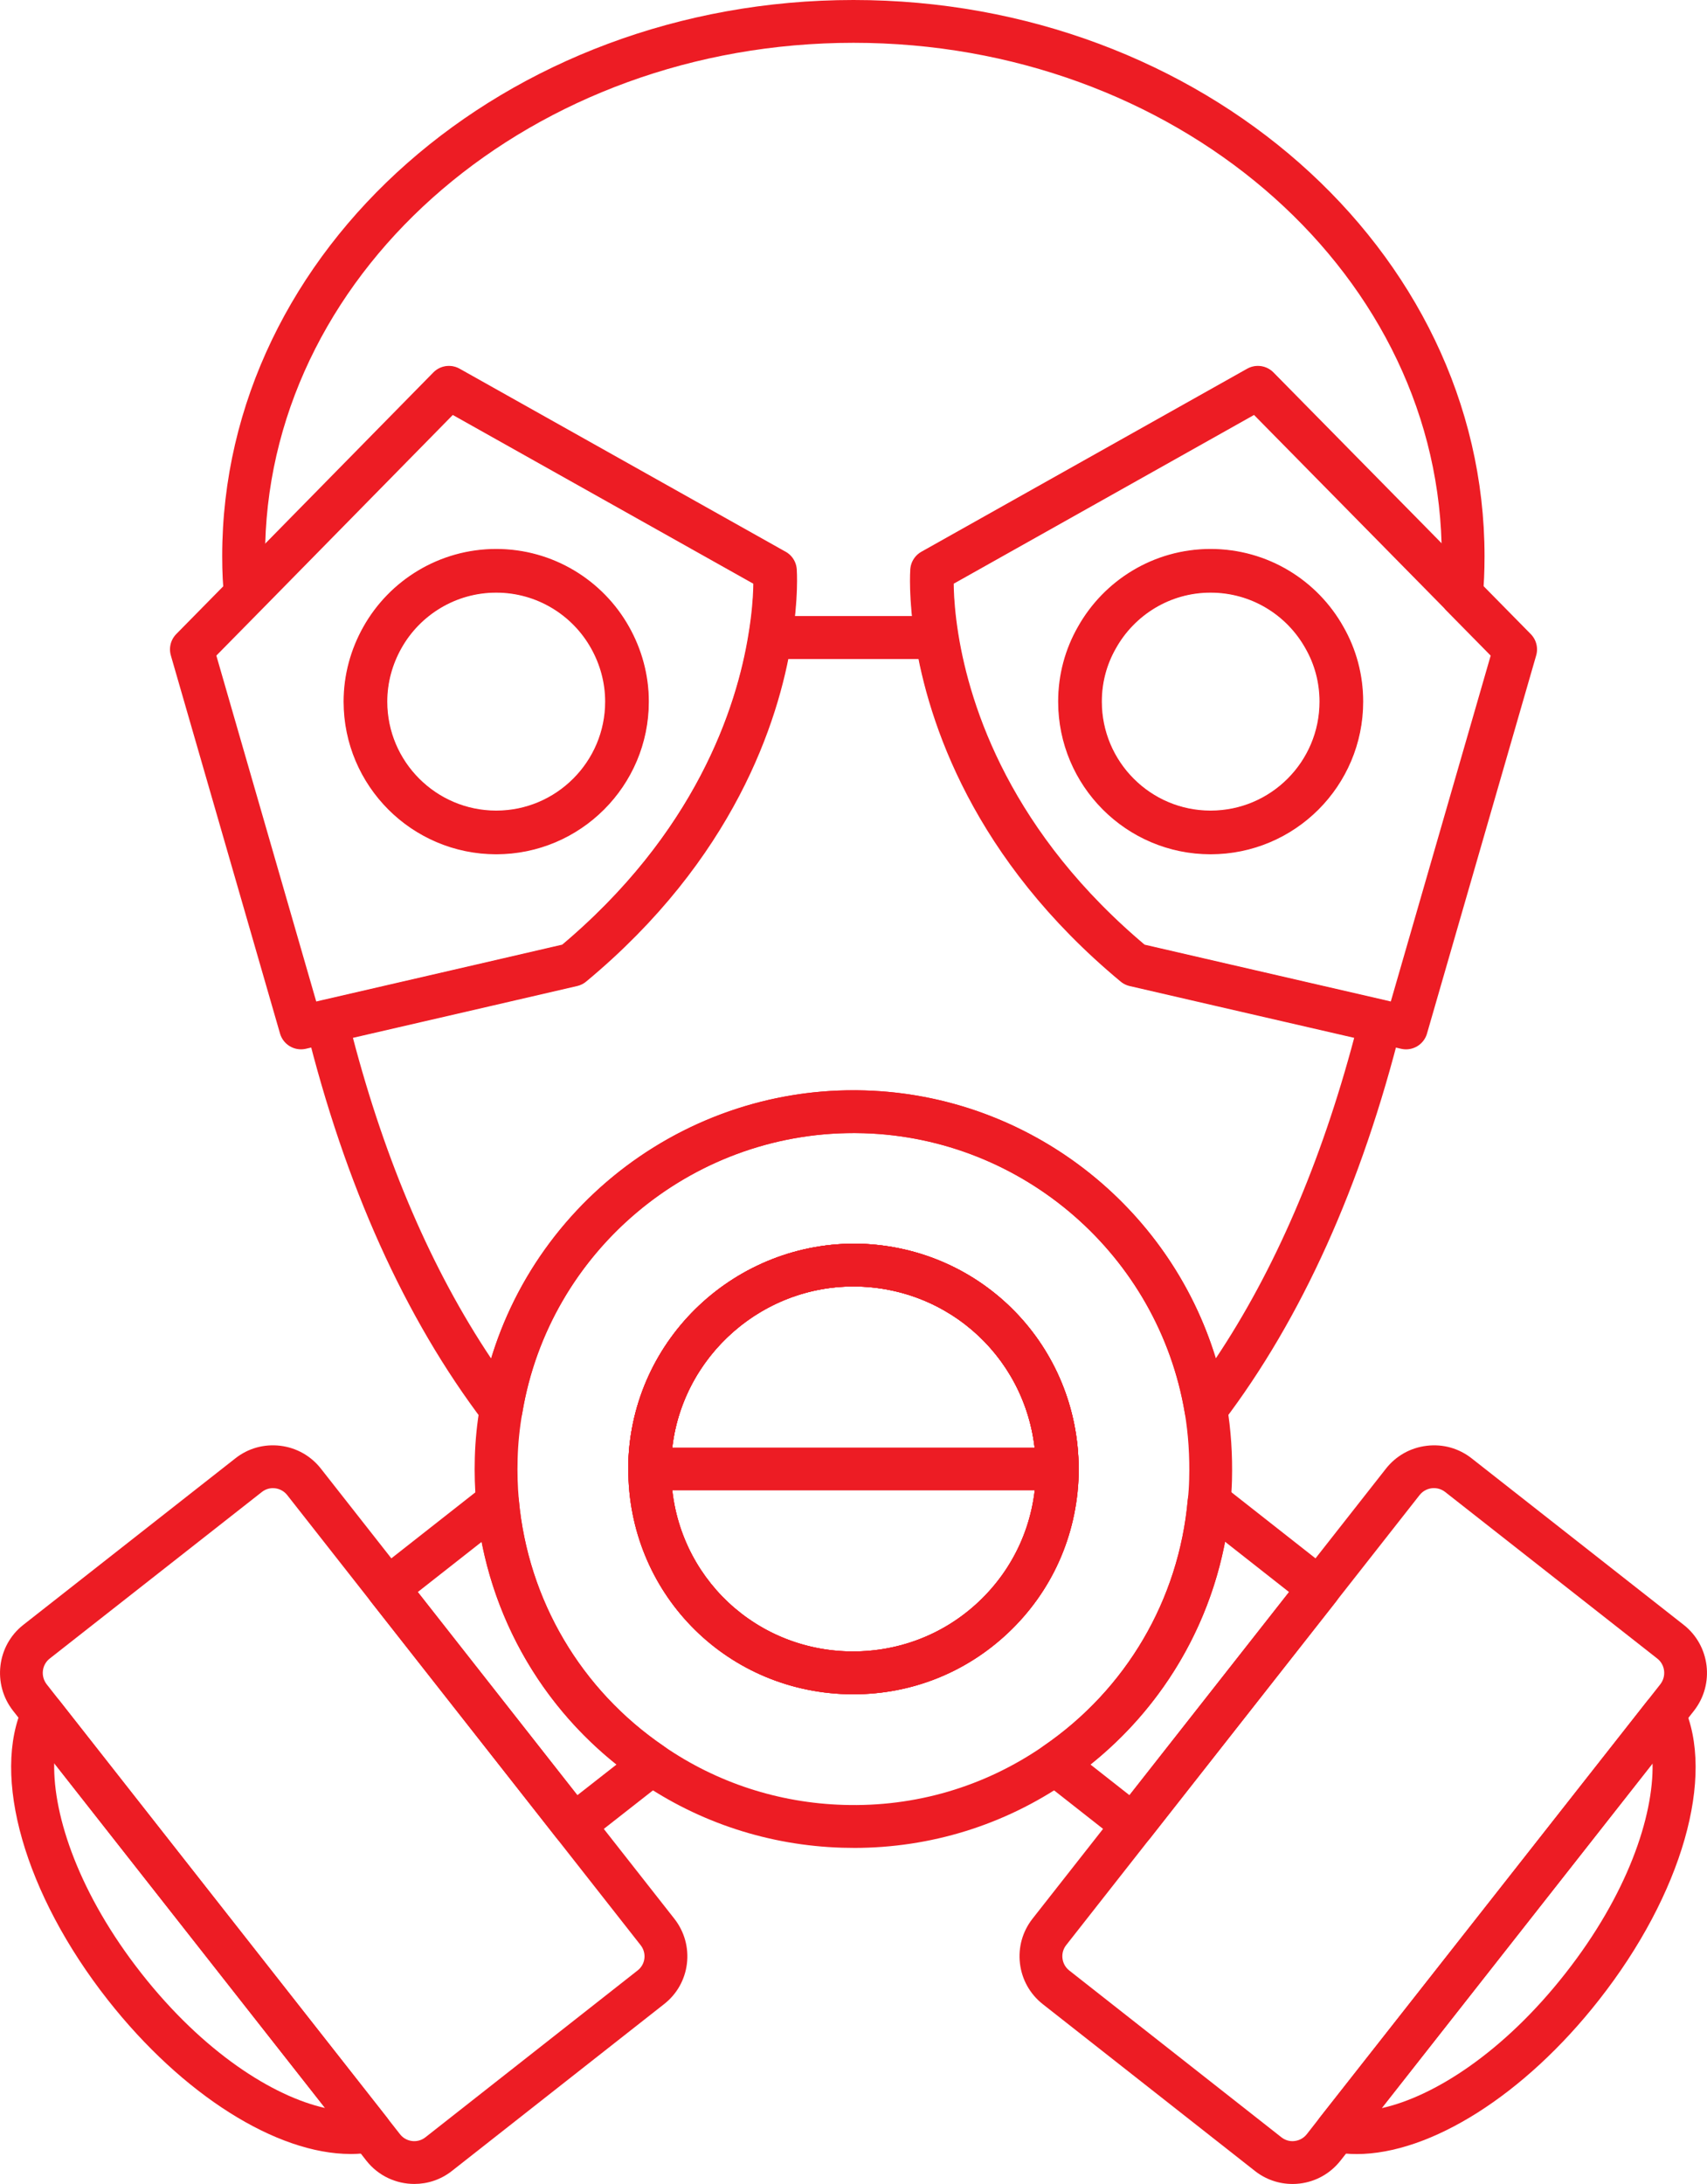
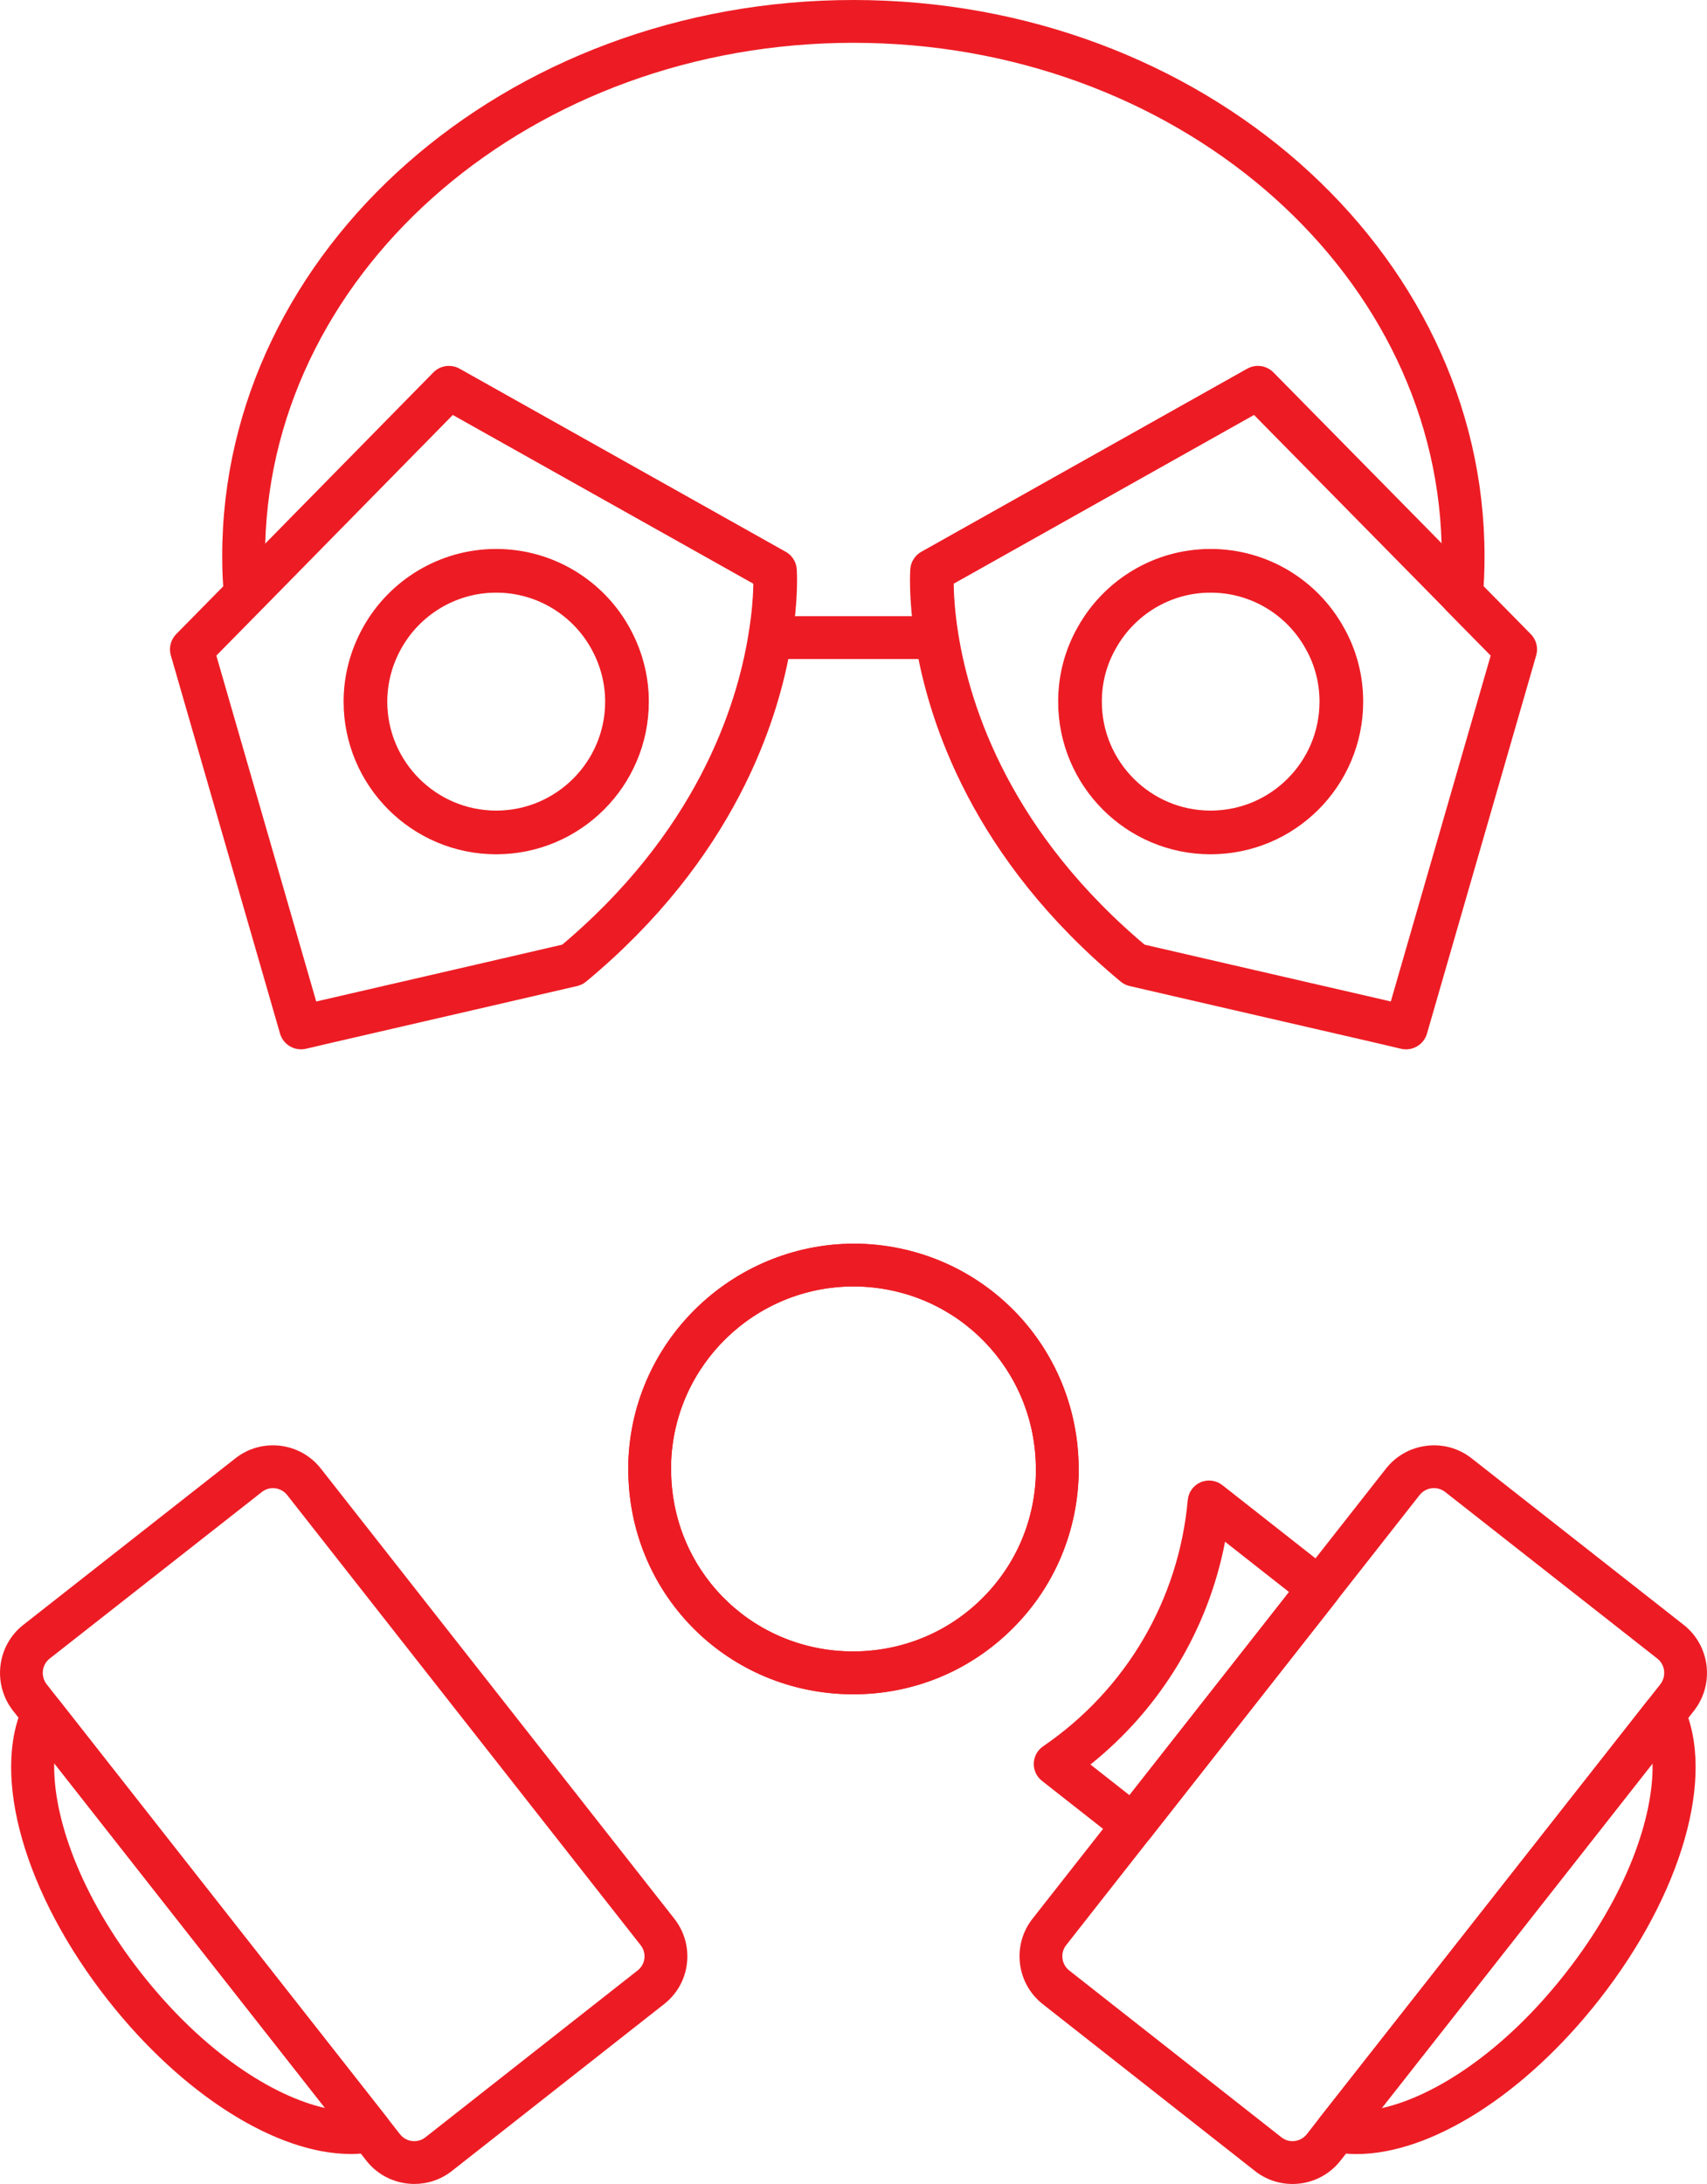
<svg xmlns="http://www.w3.org/2000/svg" height="100" viewBox="0 0 78.175 100" width="78.175">
  <path d="m42.901 30.175h-7.637c-.288 0-.562-.127-.748-.347-.187-.22-.267-.511-.219-.795.171-1.03.215-1.835.222-2.318l-13.786-7.739-8.789 8.945c-.263.269-.66.362-1.016.241-.357-.122-.612-.438-.657-.812-.064-.544-.095-1.142-.095-1.881 0-14.044 12.969-25.469 28.911-25.469s28.9 11.426 28.9 25.469c0 .697-.027 1.304-.082 1.853-.038.378-.292.7-.65.826-.357.126-.758.034-1.024-.237l-8.798-8.936-13.777 7.74c.006.483.047 1.29.213 2.323.046.283-.035.573-.221.792-.187.219-.46.345-.747.345zm-6.514-1.961h5.396c-.134-1.31-.077-2.11-.075-2.152.024-.327.212-.621.497-.782l14.921-8.382c.387-.214.869-.149 1.179.167l7.715 7.836c-.347-12.701-12.294-22.941-26.932-22.941-14.65 0-26.607 10.249-26.942 22.959l7.715-7.852c.31-.316.795-.384 1.179-.168l14.931 8.382c.286.161.474.454.498.782.003.042.059.842-.08 2.152z" fill="#ed1c24" />
-   <path d="m22.951 65.516c-.302 0-.593-.14-.78-.387-3.629-4.771-6.375-10.869-8.162-18.123-.063-.255-.021-.525.117-.748.137-.224.359-.383.615-.442l11.015-2.545c6.284-5.299 8.048-11.182 8.54-14.233.077-.475.486-.824.968-.824h7.637c.482 0 .891.349.968.824.6 3.725 2.571 9.201 8.54 14.233l11.036 2.545c.257.059.479.219.616.443.138.225.179.495.115.75-1.821 7.284-4.571 13.376-8.17 18.11-.236.311-.631.451-1.015.358-.379-.094-.667-.404-.732-.789-1.217-7.2-7.402-12.584-14.708-12.8-7.699-.225-14.375 5.271-15.631 12.808-.064.386-.351.697-.731.79-.079.019-.157.029-.235.029zm-6.793-18.014c1.501 5.721 3.627 10.654 6.335 14.703 2.188-7.199 8.923-12.284 16.582-12.284.177 0 .355.002.534.008 7.486.222 13.93 5.257 16.071 12.269 2.689-4.025 4.817-8.955 6.343-14.697l-10.284-2.372c-.149-.034-.288-.103-.406-.201-6.39-5.307-8.534-11.238-9.25-14.753h-6.002c-.716 3.516-2.86 9.448-9.25 14.754-.118.098-.257.166-.405.201l-10.269 2.373z" fill="#ed1c24" />
  <path d="m22.726 39.096c-3.843 0-6.97-3.127-6.97-6.97 0-1.184.311-2.363.9-3.411 1.225-2.194 3.552-3.559 6.07-3.559s4.843 1.364 6.072 3.561c.588 1.046.899 2.225.899 3.409 0 3.843-3.127 6.97-6.971 6.97zm0-11.98c-1.808 0-3.478.979-4.359 2.557-.426.757-.65 1.605-.65 2.453 0 2.762 2.247 5.009 5.009 5.009s5.01-2.247 5.01-5.009c0-.848-.224-1.696-.649-2.451-.883-1.579-2.553-2.559-4.361-2.559z" fill="#ed1c24" />
-   <path d="m48.42 68.242h-18.666c-.542 0-.98-.439-.98-.98v-.275c.163-5.71 4.951-10.178 10.615-10.039 5.604.173 10.001 4.703 10.011 10.311.001.26-.102.51-.286.695s-.434.288-.694.288zm-17.633-1.961h16.594c-.477-4.081-3.844-7.243-8.05-7.373-4.314-.131-8.048 3.125-8.544 7.373z" fill="#ed1c24" />
  <path d="m35.49 26.136-14.931-8.382-9.313 9.48-2.461 2.5 5 17.313 1.177-.275 7.392-1.706 3.853-.892c6.529-5.421 8.49-11.45 9.058-14.98.314-1.882.226-3.059.226-3.059zm-12.764 11.98c-3.304 0-5.99-2.686-5.99-5.99 0-1.059.284-2.059.774-2.931 1.02-1.823 2.98-3.059 5.215-3.059s4.196 1.235 5.215 3.059c.49.873.774 1.873.774 2.931 0 3.304-2.686 5.99-5.99 5.99z" fill="none" stroke="#ed1c24" stroke-linecap="round" stroke-linejoin="round" stroke-width="2" />
  <path d="m66.93 27.234v-.01l-9.323-9.47-14.921 8.382s-.088 1.176.216 3.059c.569 3.529 2.519 9.549 9.058 14.98l3.862.892 7.402 1.706 1.167.275 5-17.313-2.461-2.5zm-11.49 10.882c-3.304 0-5.98-2.686-5.98-5.99 0-1.059.275-2.059.774-2.931 1.02-1.823 2.97-3.059 5.206-3.059 2.245 0 4.196 1.235 5.215 3.059.5.873.774 1.873.774 2.931 0 3.304-2.676 5.99-5.99 5.99z" fill="none" stroke="#ed1c24" stroke-linecap="round" stroke-linejoin="round" stroke-width="2" />
  <g fill="#ed1c24">
    <path d="m55.44 39.096c-3.838 0-6.96-3.127-6.96-6.97 0-1.206.313-2.388.905-3.419 1.223-2.187 3.545-3.551 6.055-3.551 2.517 0 4.843 1.364 6.072 3.561.586 1.023.899 2.205.899 3.409 0 3.843-3.127 6.97-6.971 6.97zm0-11.98c-1.801 0-3.468.98-4.349 2.557-.427.744-.65 1.589-.65 2.453 0 2.762 2.243 5.009 4.999 5.009 2.762 0 5.01-2.247 5.01-5.009 0-.863-.223-1.708-.644-2.444-.887-1.586-2.558-2.566-4.366-2.566z" />
    <path d="m18.976 99.999c-.826 0-1.646-.364-2.196-1.063l-.6-.768-15.587-19.841c-.947-1.217-.735-2.976.47-3.924l9.716-7.628c.583-.46 1.311-.664 2.054-.576.739.089 1.4.46 1.86 1.044l16.186 20.608c.463.589.669 1.323.579 2.065-.091.738-.463 1.396-1.051 1.853l-9.711 7.635c-.509.401-1.116.595-1.719.595zm-6.478-31.859c-.184 0-.361.061-.507.177l-9.717 7.628c-.359.282-.42.81-.136 1.176l16.184 20.605c.281.356.804.419 1.16.137l9.715-7.637.004-.003c.173-.135.283-.328.31-.544.027-.22-.035-.439-.174-.615l-16.185-20.608c-.137-.173-.333-.283-.553-.31-.034-.004-.067-.006-.101-.006z" />
-     <path d="m26.276 84.555c-.291 0-.578-.129-.772-.375l-8.519-10.843c-.161-.204-.234-.464-.203-.722.032-.258.164-.493.368-.654l5.029-3.951c.283-.222.664-.272.994-.129.329.142.555.452.589.81.424 4.577 2.846 8.684 6.643 11.27.259.176.418.465.428.778.011.313-.128.611-.374.804l-3.579 2.804c-.18.141-.393.209-.604.209zm-7.143-11.658 7.308 9.302 1.794-1.405c-3.214-2.565-5.393-6.166-6.178-10.194z" />
    <path d="m16.053 98.627c-3.378 0-7.692-2.699-11.116-7.055-3.808-4.843-5.36-10.268-3.864-13.498.144-.309.438-.522.775-.561.346-.039.674.1.885.368l14.989 19.078c.212.269.267.628.148.948-.12.32-.397.555-.732.62-.348.068-.711.101-1.086.101zm-13.571-17.892c-.052 2.43 1.152 6.006 3.996 9.625 2.841 3.614 6.031 5.631 8.408 6.161z" />
    <path d="m51.891 84.555c-.218 0-.432-.073-.606-.21l-3.568-2.804c-.245-.193-.384-.491-.373-.803.01-.312.169-.601.426-.777 3.8-2.596 6.214-6.707 6.625-11.278.033-.358.258-.67.588-.812.329-.143.712-.093.995.129l5.04 3.961c.425.335.5.951.165 1.376l-8.52 10.843c-.161.204-.395.337-.654.368-.039.005-.077.007-.117.007zm-1.952-3.761 1.786 1.404 7.309-9.301-2.93-2.303c-.775 4.024-2.95 7.627-6.165 10.2z" />
    <path d="m62.128 98.63c-.38 0-.75-.034-1.104-.104-.334-.066-.611-.302-.729-.621-.119-.32-.062-.678.148-.946l14.989-19.067c.21-.268.544-.407.885-.368.338.039.632.252.775.561 1.494 3.225-.057 8.645-3.862 13.487-3.419 4.36-7.727 7.059-11.103 7.059zm13.554-17.885-12.406 15.783c2.375-.524 5.568-2.541 8.411-6.167l.001-.001c2.841-3.616 4.044-7.188 3.994-9.615z" />
    <path d="m59.188 100c-.621 0-1.222-.206-1.718-.597l-9.714-7.636c-.586-.462-.956-1.122-1.045-1.861-.088-.741.117-1.47.578-2.056l16.184-20.605c.462-.586 1.124-.957 1.866-1.045.748-.09 1.475.116 2.06.577l9.713 7.626c1.205.949 1.416 2.708.472 3.922l-.003.004-16.193 20.605c-.463.587-1.124.958-1.863 1.047-.113.013-.226.02-.338.02zm6.483-31.862c-.248 0-.493.109-.658.318l-16.184 20.606c-.137.174-.198.391-.171.61.026.22.137.417.311.554l9.714 7.636c.173.137.392.201.609.171.22-.026.416-.137.554-.311l.596-.762 15.595-19.84c.284-.366.223-.893-.137-1.176l-9.713-7.626c-.153-.121-.335-.179-.516-.179z" />
-     <path d="m39.101 84.612c-.177 0-.354-.003-.533-.008-3.338-.101-6.545-1.147-9.271-3.026-4.279-2.912-7.009-7.545-7.489-12.706-.063-.709-.083-1.403-.063-2.128.021-.785.102-1.586.24-2.377 1.416-8.492 8.947-14.698 17.623-14.437 8.235.244 15.21 6.314 16.583 14.434v.001c.183 1.091.26 2.243.229 3.424-.011.375-.033.738-.076 1.101-.461 5.127-3.183 9.763-7.468 12.692-2.89 1.988-6.26 3.031-9.775 3.031zm-.026-32.73c-7.458 0-13.927 5.434-15.157 12.815-.123.705-.194 1.408-.212 2.1-.019.649 0 1.268.056 1.897.424 4.573 2.846 8.681 6.643 11.266 2.42 1.667 5.262 2.594 8.223 2.683 3.286.103 6.448-.829 9.14-2.681 3.802-2.598 6.216-6.709 6.627-11.28.04-.333.057-.637.065-.949.029-1.053-.039-2.078-.202-3.045-1.218-7.2-7.403-12.583-14.708-12.8-.159-.005-.317-.007-.474-.007zm.021 25.697c-.108 0-.215-.001-.323-.005-5.618-.163-10.01-4.694-10-10.314v-.273c.163-5.71 4.951-10.178 10.615-10.039 5.604.173 10.001 4.703 10.011 10.311v.286c-.084 2.785-1.236 5.343-3.243 7.231-1.927 1.814-4.425 2.802-7.061 2.802zm-.007-18.674c-4.501 0-8.226 3.589-8.355 8.11v.248c-.009 4.551 3.548 8.219 8.097 8.351 2.232.057 4.358-.737 5.983-2.266 1.626-1.529 2.557-3.601 2.625-5.833v-.254c-.009-4.543-3.57-8.213-8.109-8.354-.08-.002-.161-.003-.241-.003z" />
    <path d="m39.097 77.579c-.108 0-.215-.001-.323-.005-5.618-.163-10.01-4.694-10-10.314v-.273c.163-5.71 4.951-10.178 10.615-10.039 5.604.173 10.001 4.703 10.011 10.311v.286c-.084 2.785-1.236 5.343-3.243 7.231-1.927 1.814-4.425 2.802-7.061 2.802zm-.007-18.674c-4.501 0-8.226 3.589-8.355 8.11v.246c-.009 4.553 3.548 8.22 8.097 8.353 2.232.057 4.358-.737 5.983-2.266 1.626-1.529 2.557-3.601 2.625-5.833v-.252c-.009-4.545-3.57-8.215-8.109-8.355-.08-.002-.161-.003-.241-.003z" />
-     <path d="m39.097 77.579c-.108 0-.215-.001-.323-.005-5.618-.163-10.01-4.694-10-10.314v-.273c.163-5.71 4.951-10.178 10.615-10.039 5.604.173 10.001 4.703 10.011 10.311v.286c-.084 2.785-1.236 5.343-3.243 7.231-1.927 1.814-4.425 2.802-7.061 2.802zm-.007-18.674c-4.501 0-8.226 3.589-8.355 8.11v.246c-.009 4.553 3.548 8.22 8.097 8.353 2.232.057 4.358-.737 5.983-2.266 1.626-1.529 2.557-3.601 2.625-5.833v-.252c-.009-4.545-3.57-8.215-8.109-8.355-.08-.002-.161-.003-.241-.003z" />
+     <path d="m39.097 77.579c-.108 0-.215-.001-.323-.005-5.618-.163-10.01-4.694-10-10.314v-.273c.163-5.71 4.951-10.178 10.615-10.039 5.604.173 10.001 4.703 10.011 10.311v.286c-.084 2.785-1.236 5.343-3.243 7.231-1.927 1.814-4.425 2.802-7.061 2.802m-.007-18.674c-4.501 0-8.226 3.589-8.355 8.11v.246c-.009 4.553 3.548 8.22 8.097 8.353 2.232.057 4.358-.737 5.983-2.266 1.626-1.529 2.557-3.601 2.625-5.833v-.252c-.009-4.545-3.57-8.215-8.109-8.355-.08-.002-.161-.003-.241-.003z" />
  </g>
</svg>